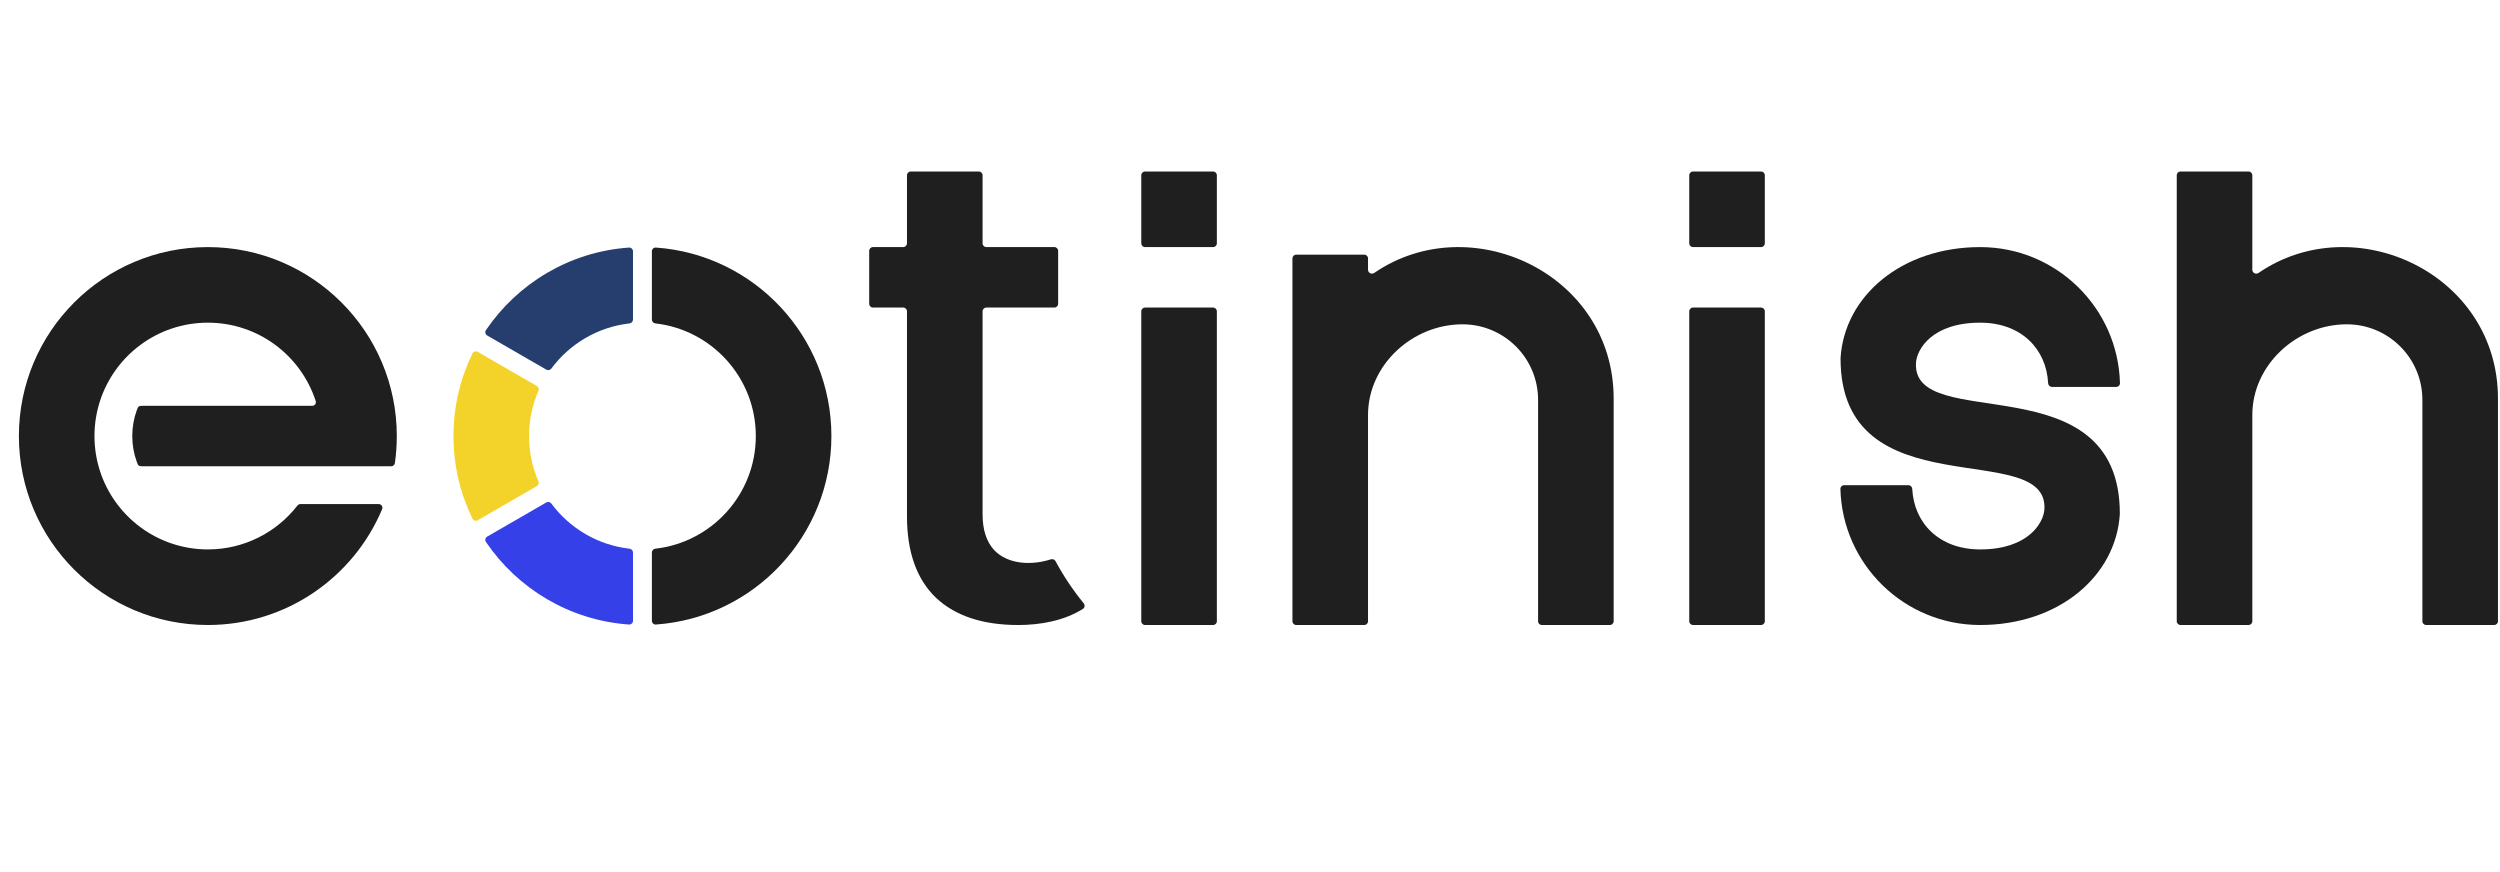
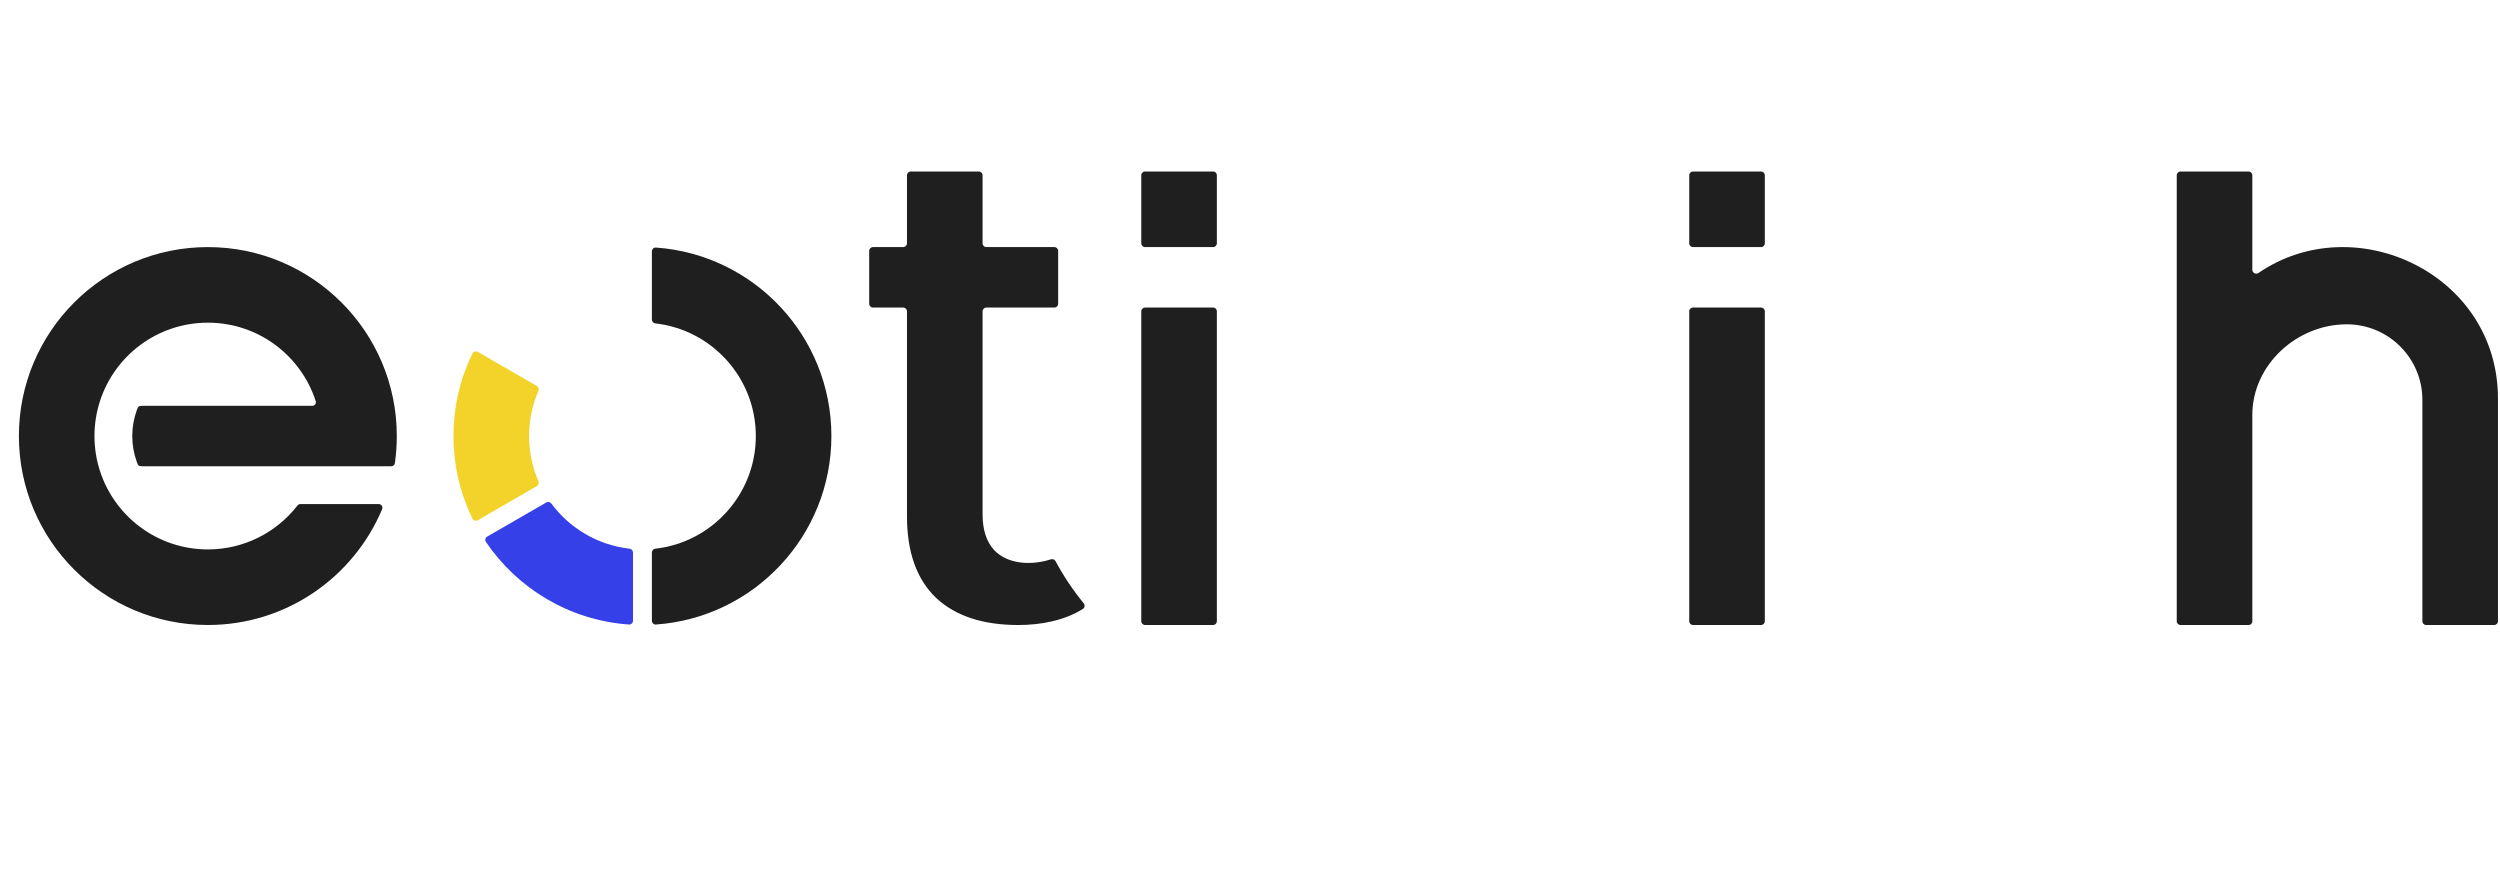
<svg xmlns="http://www.w3.org/2000/svg" width="172" height="60" viewBox="0 0 172 60" fill="none">
  <path fill-rule="evenodd" clip-rule="evenodd" d="M20.462 34.783C19.035 36.619 16.805 37.8 14.3 37.8C10.832 37.8 7.893 35.537 6.879 32.407C6.633 31.649 6.5 30.84 6.5 30C6.5 29.16 6.633 28.351 6.879 27.593C7.893 24.463 10.832 22.2 14.3 22.2C17.768 22.2 20.707 24.463 21.721 27.593C21.774 27.756 21.65 27.92 21.478 27.92H9.873C9.705 27.92 9.621 27.92 9.554 27.967C9.487 28.015 9.46 28.088 9.407 28.236C9.208 28.787 9.1 29.381 9.1 30C9.1 30.619 9.208 31.213 9.407 31.764C9.46 31.912 9.487 31.985 9.554 32.033C9.621 32.08 9.705 32.08 9.873 32.08H26.913C27.041 32.08 27.15 31.987 27.168 31.861C27.255 31.253 27.3 30.632 27.3 30C27.3 22.82 21.48 17 14.3 17C7.12 17 1.3 22.82 1.3 30C1.3 37.18 7.12 43 14.3 43C19.696 43 24.324 39.713 26.29 35.032C26.361 34.863 26.236 34.68 26.053 34.68H20.671C20.589 34.68 20.512 34.719 20.462 34.783Z" fill="#1F1F1F" />
  <path fill-rule="evenodd" clip-rule="evenodd" d="M44.85 42.711C44.85 42.86 44.975 42.978 45.123 42.968C51.872 42.494 57.2 36.869 57.2 30C57.2 23.131 51.872 17.506 45.123 17.032C44.975 17.022 44.85 17.141 44.85 17.289V21.987C44.85 22.123 44.954 22.235 45.089 22.25C48.978 22.691 52 25.993 52 30C52 34.007 48.978 37.309 45.089 37.75C44.954 37.765 44.85 37.877 44.85 38.013V42.711Z" fill="#1F1F1F" />
  <path fill-rule="evenodd" clip-rule="evenodd" d="M68.392 37.842C69.361 38.859 71.013 38.899 72.296 38.483C72.421 38.442 72.559 38.495 72.622 38.61C73.175 39.64 73.825 40.609 74.559 41.508C74.659 41.63 74.635 41.811 74.502 41.895C73.2 42.71 71.568 43.001 70.056 43.001C67.615 43.001 65.729 42.377 64.397 41.129C63.066 39.853 62.4 37.98 62.4 35.512V21.42C62.4 21.276 62.284 21.16 62.14 21.16H60.06C59.916 21.16 59.8 21.044 59.8 20.9V17.26C59.8 17.116 59.916 17 60.06 17H62.14C62.284 17 62.4 16.884 62.4 16.74V12.06C62.4 11.916 62.517 11.8 62.66 11.8H67.341C67.485 11.8 67.601 11.916 67.601 12.06V16.74C67.601 16.884 67.718 17 67.861 17H72.54C72.684 17 72.8 17.116 72.8 17.26V20.9C72.8 21.044 72.684 21.16 72.54 21.16H67.861C67.718 21.16 67.601 21.276 67.601 21.42V35.387C67.601 36.441 67.865 37.259 68.392 37.842Z" fill="#1F1F1F" />
  <path fill-rule="evenodd" clip-rule="evenodd" d="M78.78 11.8C78.636 11.8 78.52 11.916 78.52 12.06V16.74C78.52 16.884 78.636 17 78.78 17H83.46C83.604 17 83.72 16.884 83.72 16.74V12.06C83.72 11.916 83.604 11.8 83.46 11.8H78.78ZM78.78 21.16C78.636 21.16 78.52 21.276 78.52 21.42V42.74C78.52 42.884 78.636 43 78.78 43H83.46C83.604 43 83.72 42.884 83.72 42.74V21.42C83.72 21.276 83.604 21.16 83.46 21.16H78.78Z" fill="#1F1F1F" />
-   <path fill-rule="evenodd" clip-rule="evenodd" d="M111.02 27.421C111.02 18.81 101.142 14.253 94.547 18.778C94.37 18.9 94.12 18.777 94.12 18.561V17.78C94.12 17.636 94.004 17.52 93.86 17.52H89.18C89.036 17.52 88.92 17.636 88.92 17.78V42.74C88.92 42.884 89.036 43 89.18 43H93.86C94.004 43 94.12 42.884 94.12 42.74V28.553C94.12 25.106 97.174 22.313 100.62 22.313C103.492 22.313 105.82 24.641 105.82 27.513V42.74C105.82 42.884 105.936 43 106.08 43H110.76C110.904 43 111.02 42.884 111.02 42.74V27.421Z" fill="#1F1F1F" />
  <path fill-rule="evenodd" clip-rule="evenodd" d="M116.48 11.8C116.336 11.8 116.22 11.916 116.22 12.06V16.74C116.22 16.884 116.336 17 116.48 17H121.16C121.304 17 121.42 16.884 121.42 16.74V12.06C121.42 11.916 121.304 11.8 121.16 11.8H116.48ZM116.48 21.16C116.336 21.16 116.22 21.276 116.22 21.42V42.74C116.22 42.884 116.336 43 116.48 43H121.16C121.304 43 121.42 42.884 121.42 42.74V21.42C121.42 21.276 121.304 21.16 121.16 21.16H116.48Z" fill="#1F1F1F" />
-   <path fill-rule="evenodd" clip-rule="evenodd" d="M145.845 35.358C145.585 39.641 141.636 43 136.237 43C131.011 43 126.758 38.833 126.62 33.641C126.616 33.497 126.733 33.38 126.877 33.38H131.297C131.44 33.38 131.556 33.497 131.563 33.64C131.681 35.96 133.382 37.8 136.237 37.8C139.557 37.8 140.599 35.959 140.654 35.042C140.956 30.067 126.617 35.2 126.63 24.642C126.89 20.359 130.839 17 136.237 17C141.463 17 145.716 21.167 145.854 26.359C145.858 26.503 145.741 26.62 145.597 26.62H141.177C141.034 26.62 140.918 26.503 140.911 26.36C140.793 24.04 139.093 22.2 136.237 22.2C132.917 22.2 131.876 24.041 131.82 24.957C131.518 29.926 145.857 24.8 145.845 35.358Z" fill="#1F1F1F" />
  <path fill-rule="evenodd" clip-rule="evenodd" d="M171.86 27.421C171.86 18.81 161.982 14.253 155.387 18.778C155.21 18.9 154.96 18.777 154.96 18.562V12.06C154.96 11.916 154.844 11.8 154.7 11.8H150.02C149.876 11.8 149.76 11.916 149.76 12.06V42.74C149.76 42.884 149.876 43 150.02 43H154.7C154.844 43 154.96 42.884 154.96 42.74V28.553C154.96 25.106 158.014 22.313 161.46 22.313C164.332 22.313 166.66 24.641 166.66 27.513V42.74C166.66 42.884 166.776 43 166.92 43H171.6C171.744 43 171.86 42.884 171.86 42.74V27.421Z" fill="#1F1F1F" />
  <path d="M37.043 26.894C36.629 27.845 36.4 28.896 36.4 30C36.4 31.104 36.629 32.154 37.043 33.106C37.097 33.23 37.052 33.376 36.934 33.444L32.865 35.794C32.736 35.868 32.571 35.82 32.506 35.686C31.669 33.968 31.2 32.039 31.2 30C31.2 27.961 31.669 26.032 32.506 24.314C32.571 24.18 32.736 24.132 32.865 24.206L36.935 26.556C37.052 26.624 37.097 26.77 37.043 26.894Z" fill="#F3D329" />
-   <path d="M33.431 22.716C35.606 19.506 39.18 17.32 43.277 17.032C43.425 17.022 43.55 17.14 43.55 17.289V21.987C43.55 22.122 43.446 22.235 43.312 22.25C41.111 22.5 39.187 23.665 37.932 25.356C37.852 25.465 37.703 25.498 37.586 25.431L33.516 23.081C33.388 23.007 33.347 22.839 33.431 22.716Z" fill="#263E6E" />
  <path d="M37.932 34.644C39.187 36.335 41.111 37.5 43.312 37.75C43.446 37.765 43.55 37.877 43.55 38.013V42.711C43.55 42.859 43.425 42.978 43.277 42.968C39.18 42.68 35.606 40.494 33.431 37.284C33.347 37.16 33.388 36.993 33.516 36.919L37.586 34.569C37.703 34.502 37.852 34.535 37.932 34.644Z" fill="#3640E8" />
</svg>